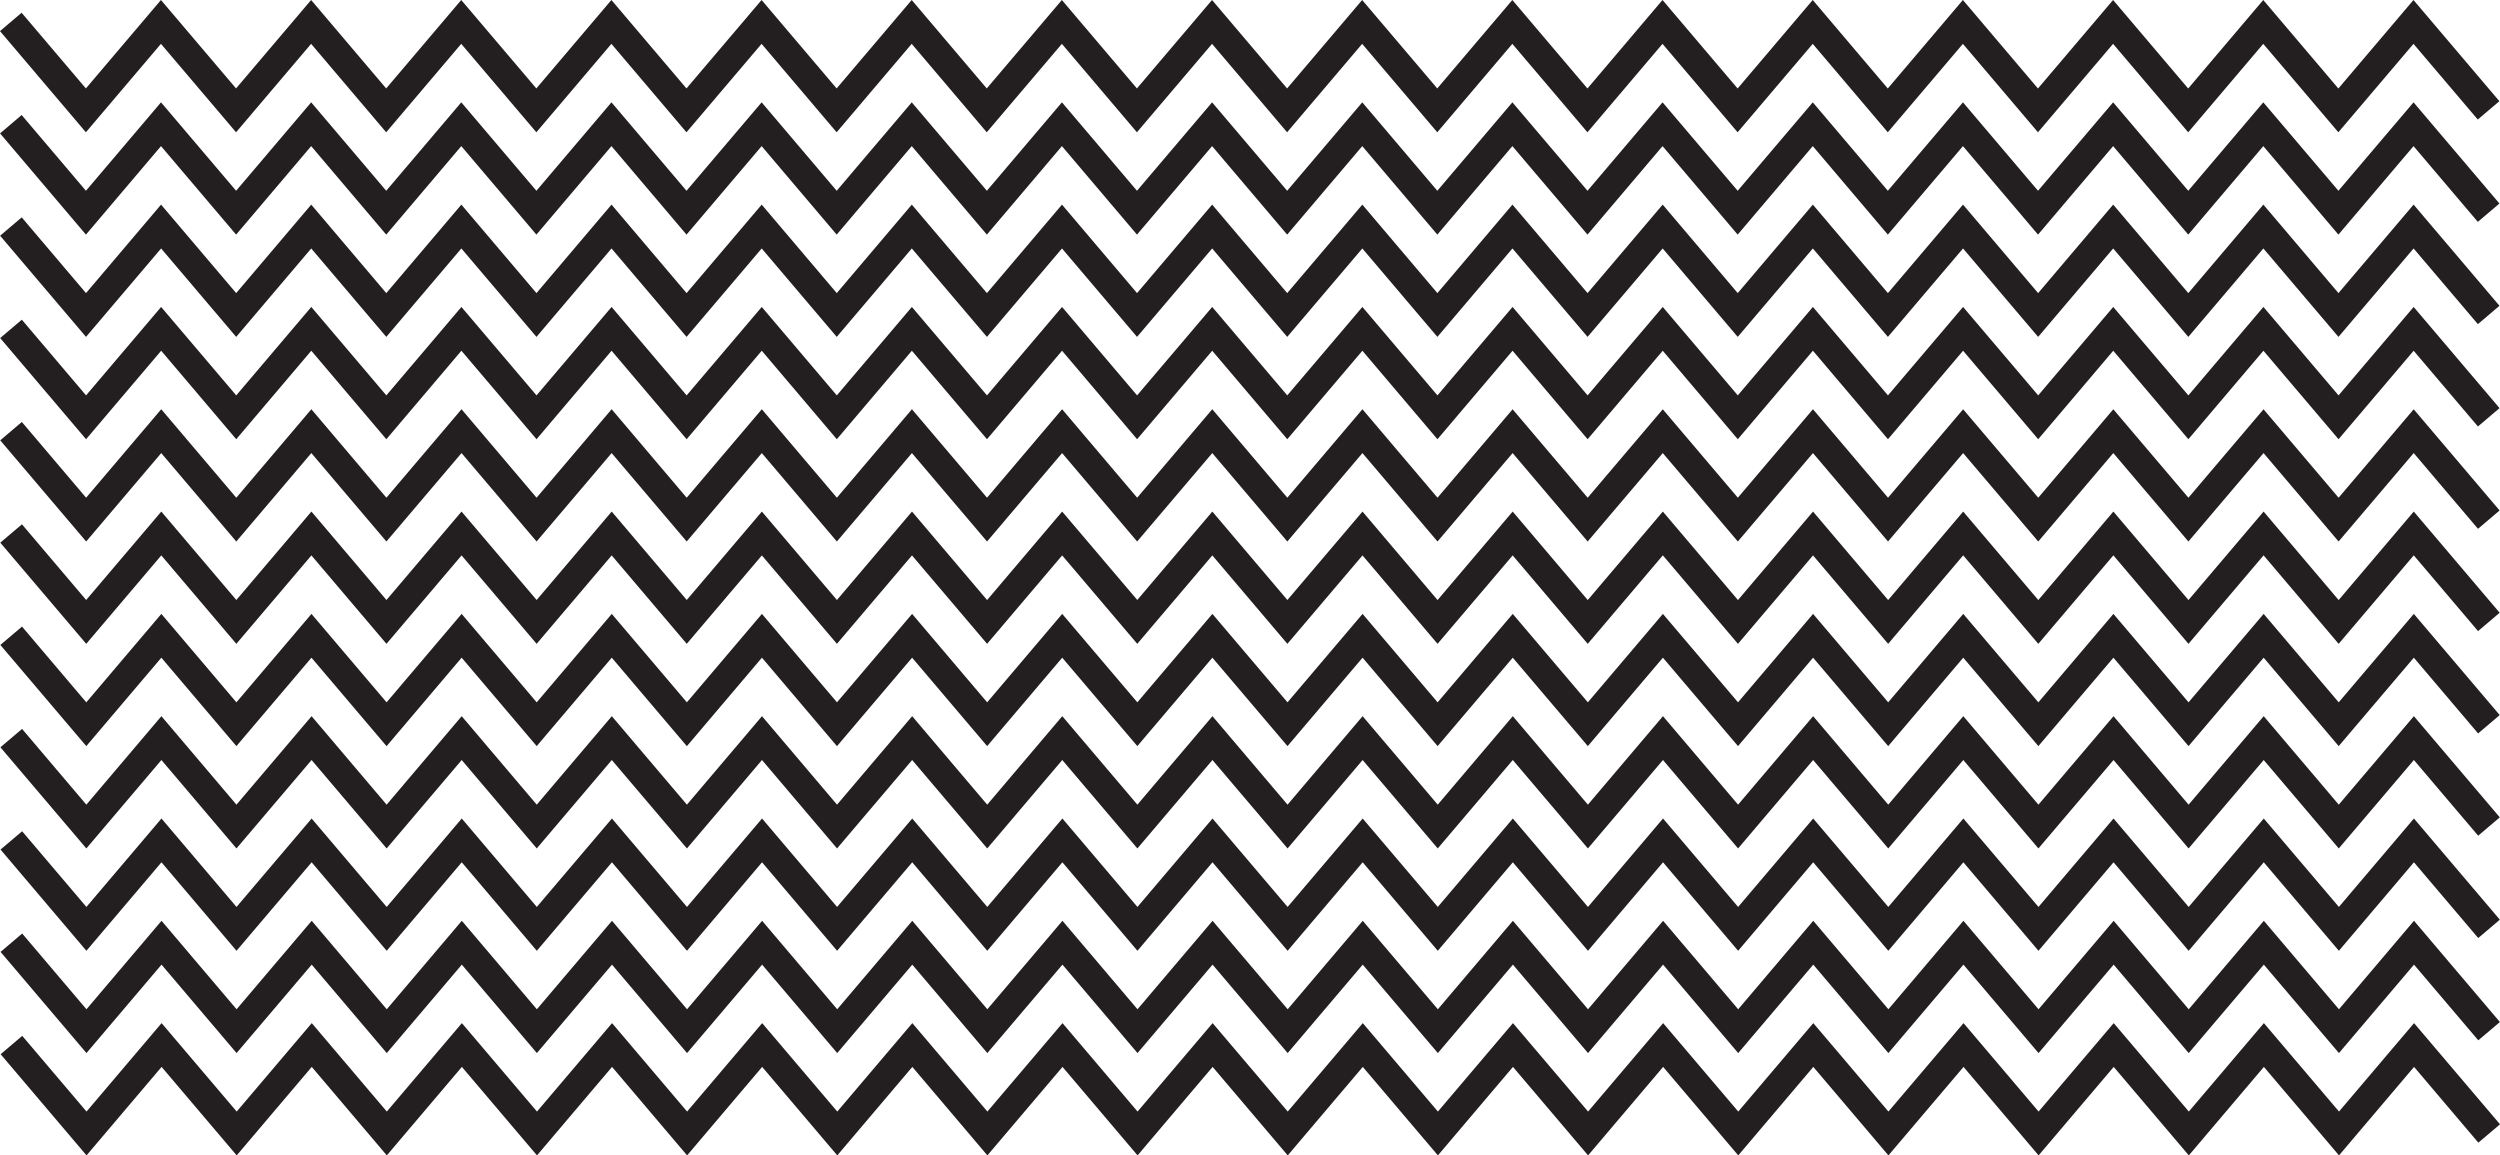
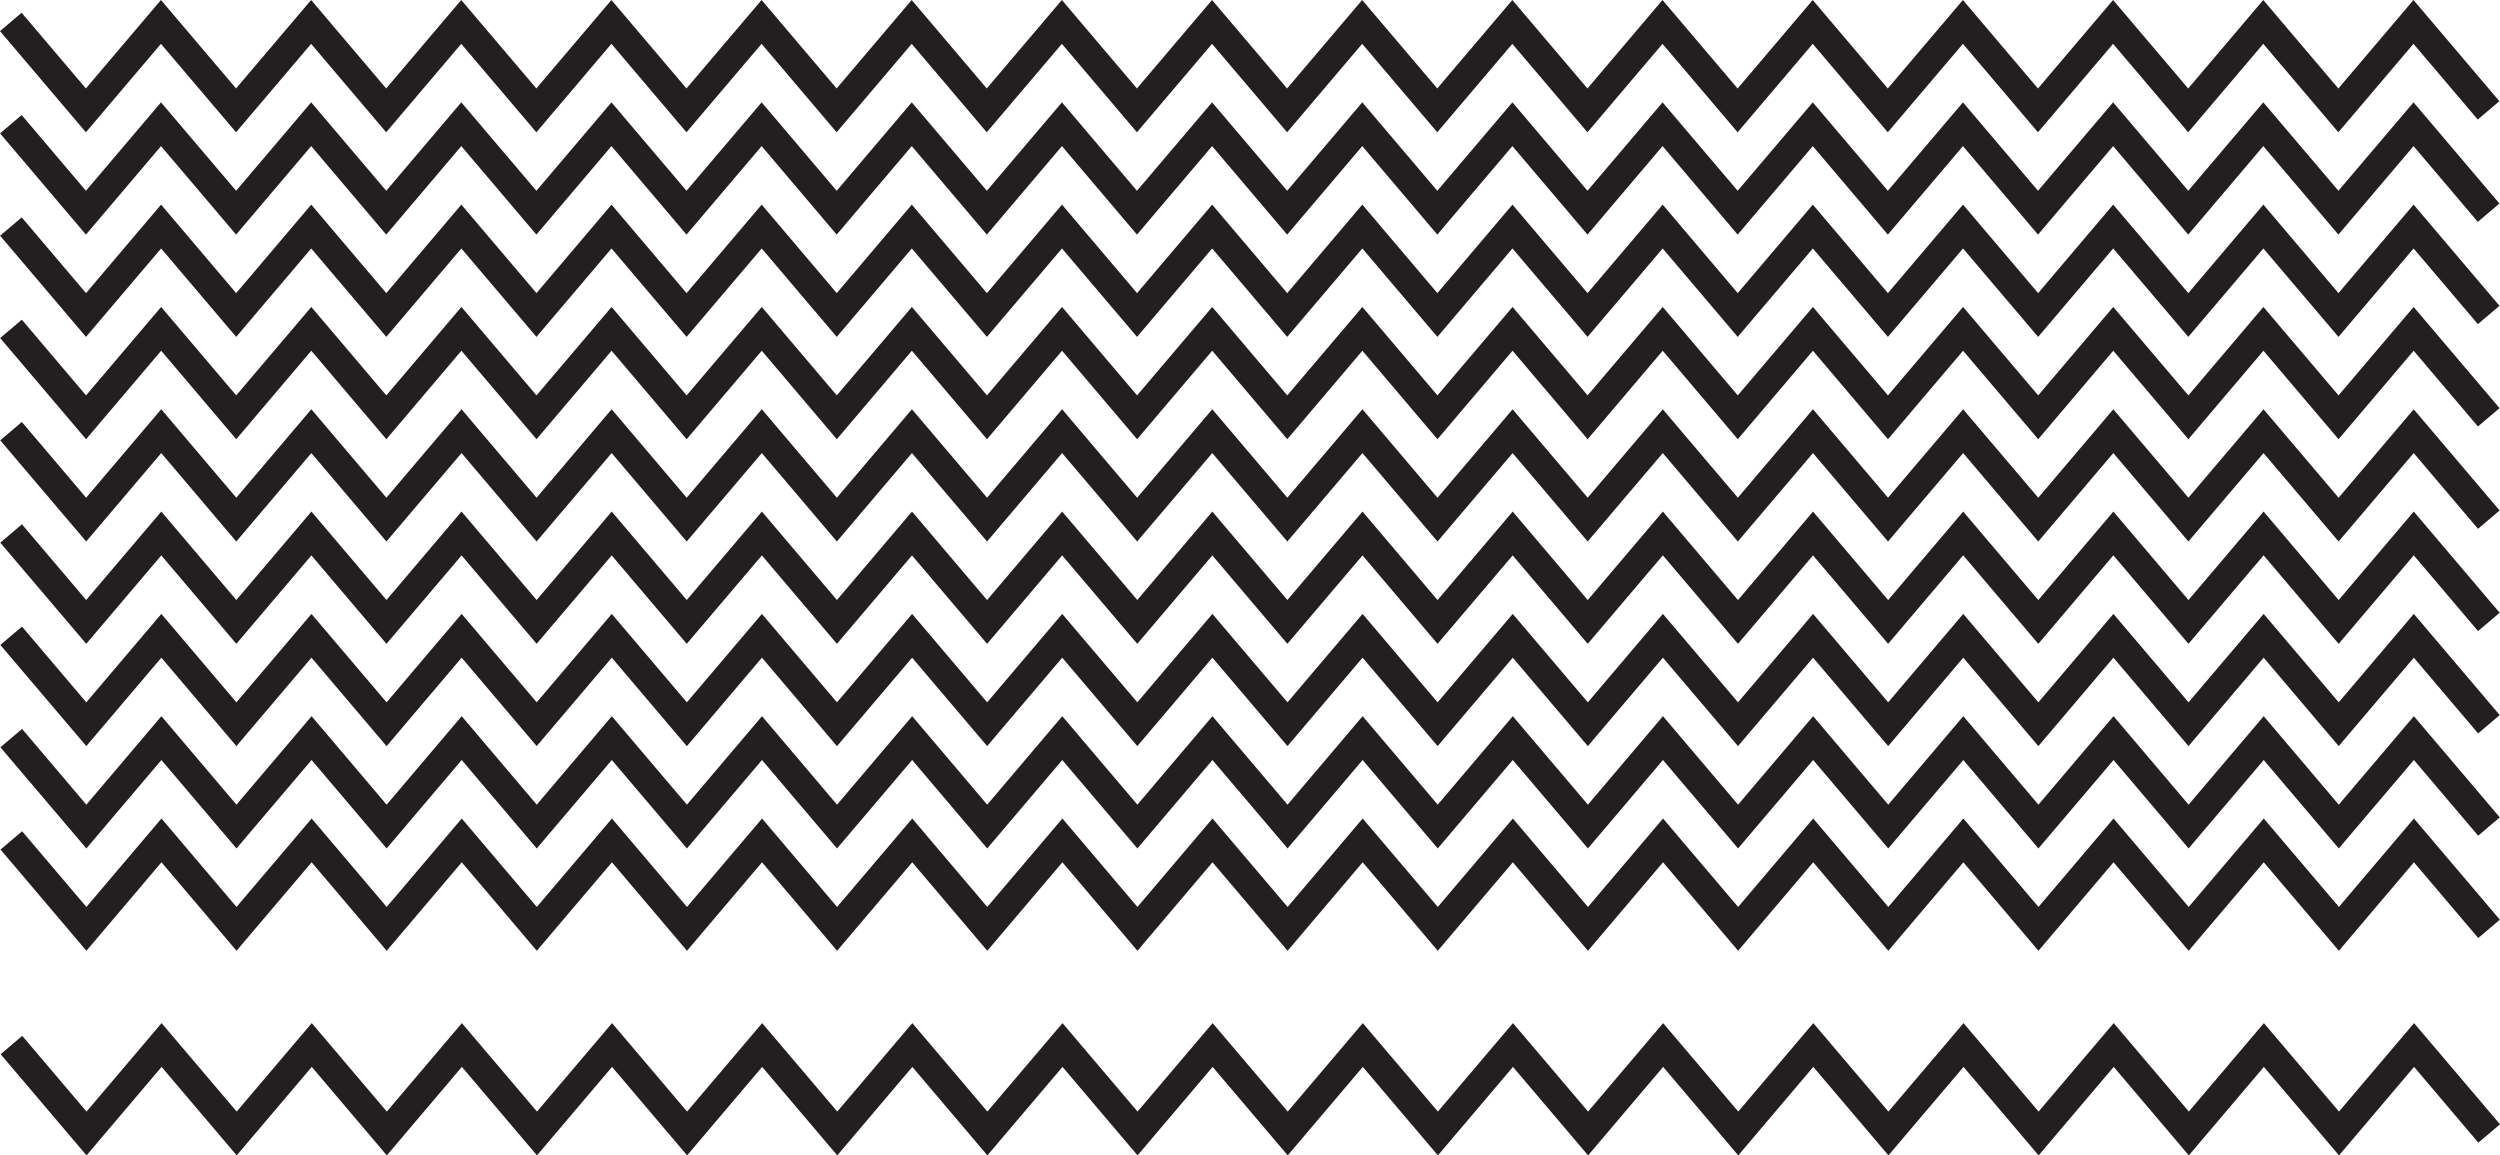
<svg xmlns="http://www.w3.org/2000/svg" id="Layer_1" data-name="Layer 1" viewBox="0 0 431.67 199.5">
  <defs>
    <style>.cls-1{fill:#231f20;}</style>
  </defs>
  <title>Notepad Chevron1</title>
  <polygon class="cls-1" points="66.68 22.84 53.72 7.57 40.76 22.84 27.79 7.57 14.83 22.84 0 5.37 3.73 2.2 14.83 15.27 27.79 0 40.76 15.27 53.72 0 66.68 15.27 79.64 0 92.61 15.27 105.57 0 118.53 15.27 131.5 0 144.46 15.27 157.42 0 170.38 15.27 183.35 0 196.31 15.27 209.28 0 222.24 15.27 235.2 0 248.17 15.27 261.13 0 274.1 15.28 287.06 0 300.03 15.28 313 0 325.96 15.28 338.93 0 351.89 15.28 364.86 0 377.83 15.28 390.79 0 403.76 15.28 416.73 0 431.56 17.47 427.83 20.64 416.73 7.57 403.76 22.84 390.79 7.57 377.83 22.84 364.86 7.57 351.89 22.84 338.93 7.57 325.96 22.84 313 7.57 300.03 22.84 287.06 7.57 274.1 22.84 261.13 7.57 248.17 22.84 235.2 7.57 222.24 22.84 209.28 7.57 196.31 22.84 183.35 7.57 170.38 22.84 157.42 7.57 144.46 22.84 131.5 7.57 118.53 22.84 105.57 7.57 92.61 22.84 79.64 7.57 66.68 22.84" />
  <polygon class="cls-1" points="66.69 40.51 53.73 25.23 40.77 40.51 27.8 25.23 14.84 40.51 0.01 23.03 3.74 19.86 14.84 32.94 27.8 17.67 40.77 32.94 53.73 17.67 66.69 32.94 79.65 17.67 92.62 32.94 105.58 17.67 118.54 32.94 131.51 17.67 144.47 32.94 157.43 17.67 170.4 32.94 183.36 17.67 196.32 32.94 209.29 17.67 222.25 32.94 235.22 17.67 248.18 32.94 261.14 17.67 274.11 32.94 287.07 17.67 300.04 32.94 313.01 17.67 325.97 32.94 338.94 17.67 351.9 32.94 364.87 17.67 377.84 32.94 390.8 17.67 403.77 32.94 416.74 17.67 431.57 35.14 427.84 38.31 416.74 25.23 403.77 40.51 390.8 25.23 377.84 40.51 364.87 25.23 351.9 40.51 338.94 25.23 325.97 40.51 313.01 25.23 300.04 40.51 287.07 25.23 274.11 40.51 261.14 25.23 248.18 40.51 235.22 25.23 222.25 40.51 209.29 25.23 196.32 40.51 183.36 25.23 170.4 40.51 157.43 25.23 144.47 40.51 131.51 25.23 118.54 40.51 105.58 25.23 92.62 40.51 79.65 25.23 66.69 40.51" />
  <polygon class="cls-1" points="66.7 58.17 53.74 42.9 40.78 58.17 27.82 42.9 14.85 58.17 0.02 40.7 3.75 37.53 14.85 50.61 27.81 35.33 40.78 50.61 53.74 35.33 66.7 50.61 79.66 35.33 92.63 50.61 105.59 35.33 118.55 50.61 131.52 35.33 144.48 50.61 157.44 35.33 170.41 50.61 183.37 35.33 196.33 50.61 209.3 35.33 222.26 50.61 235.23 35.33 248.19 50.61 261.15 35.33 274.12 50.61 287.09 35.33 300.05 50.61 313.02 35.33 325.98 50.61 338.95 35.33 351.92 50.61 364.88 35.33 377.85 50.61 390.81 35.33 403.78 50.61 416.75 35.33 431.58 52.8 427.85 55.97 416.75 42.9 403.78 58.17 390.81 42.9 377.85 58.17 364.88 42.9 351.92 58.17 338.95 42.9 325.98 58.17 313.02 42.9 300.05 58.17 287.09 42.9 274.12 58.17 261.15 42.9 248.19 58.17 235.23 42.9 222.26 58.17 209.3 42.9 196.33 58.17 183.37 42.9 170.41 58.17 157.44 42.9 144.48 58.17 131.52 42.9 118.55 58.17 105.59 42.9 92.63 58.17 79.66 42.9 66.7 58.17" />
  <polygon class="cls-1" points="66.71 75.84 53.75 60.56 40.79 75.84 27.83 60.56 14.86 75.84 0.03 58.37 3.77 55.2 14.86 68.27 27.82 53 40.79 68.27 53.75 53 66.71 68.27 79.67 53 92.64 68.27 105.6 53 118.56 68.27 131.53 53 144.49 68.27 157.45 53 170.42 68.27 183.38 53 196.34 68.27 209.31 53 222.27 68.27 235.24 53 248.2 68.27 261.17 53 274.13 68.27 287.1 53 300.06 68.27 313.03 53 325.99 68.27 338.96 53 351.93 68.27 364.89 53 377.86 68.27 390.82 53 403.79 68.27 416.76 53 431.59 70.47 427.86 73.64 416.76 60.56 403.79 75.84 390.82 60.56 377.86 75.84 364.89 60.56 351.93 75.84 338.96 60.56 325.99 75.84 313.03 60.56 300.06 75.84 287.1 60.56 274.13 75.84 261.17 60.56 248.2 75.84 235.24 60.56 222.27 75.84 209.31 60.56 196.34 75.84 183.38 60.56 170.42 75.84 157.45 60.56 144.49 75.84 131.53 60.56 118.56 75.84 105.6 60.56 92.64 75.84 79.67 60.56 66.71 75.84" />
  <polygon class="cls-1" points="66.72 93.5 53.76 78.23 40.8 93.5 27.84 78.23 14.88 93.5 0.04 76.03 3.77 72.86 14.87 85.94 27.84 70.66 40.8 85.94 53.76 70.66 66.72 85.94 79.69 70.66 92.65 85.94 105.61 70.66 118.57 85.94 131.54 70.66 144.5 85.94 157.46 70.66 170.43 85.94 183.39 70.66 196.35 85.94 209.32 70.66 222.28 85.94 235.25 70.66 248.21 85.94 261.18 70.67 274.14 85.94 287.11 70.67 300.07 85.94 313.04 70.66 326 85.94 338.97 70.67 351.94 85.94 364.9 70.67 377.87 85.94 390.84 70.67 403.8 85.94 416.77 70.67 431.6 88.14 427.87 91.31 416.77 78.23 403.8 93.5 390.84 78.23 377.87 93.5 364.9 78.23 351.94 93.5 338.97 78.23 326 93.5 313.04 78.23 300.07 93.5 287.11 78.23 274.14 93.5 261.18 78.23 248.21 93.5 235.25 78.23 222.28 93.5 209.32 78.23 196.35 93.5 183.39 78.23 170.43 93.5 157.46 78.23 144.5 93.5 131.54 78.23 118.57 93.5 105.61 78.23 92.65 93.5 79.69 78.23 66.72 93.5" />
  <polygon class="cls-1" points="66.73 111.17 53.77 95.9 40.81 111.17 27.85 95.9 14.89 111.17 0.05 93.7 3.79 90.53 14.88 103.6 27.85 88.33 40.81 103.6 53.77 88.33 66.73 103.6 79.69 88.33 92.66 103.6 105.62 88.33 118.58 103.6 131.55 88.33 144.51 103.6 157.47 88.33 170.44 103.61 183.4 88.33 196.37 103.6 209.33 88.33 222.29 103.6 235.26 88.33 248.22 103.61 261.19 88.33 274.15 103.61 287.12 88.33 300.09 103.61 313.05 88.33 326.02 103.61 338.98 88.33 351.95 103.61 364.91 88.33 377.88 103.61 390.85 88.33 403.81 103.61 416.78 88.33 431.61 105.8 427.88 108.97 416.78 95.89 403.81 111.17 390.85 95.89 377.88 111.17 364.91 95.89 351.95 111.17 338.98 95.89 326.02 111.17 313.05 95.9 300.09 111.17 287.12 95.89 274.15 111.17 261.19 95.9 248.22 111.17 235.26 95.9 222.29 111.17 209.33 95.9 196.37 111.17 183.4 95.9 170.44 111.17 157.47 95.9 144.51 111.17 131.55 95.9 118.58 111.17 105.62 95.9 92.66 111.17 79.7 95.9 66.73 111.17" />
  <polygon class="cls-1" points="66.75 128.84 53.78 113.56 40.82 128.83 27.86 113.56 14.9 128.83 0.06 111.36 3.8 108.19 14.9 121.27 27.86 106 40.82 121.27 53.78 106 66.75 121.27 79.71 106 92.67 121.27 105.63 106 118.6 121.27 131.56 106 144.52 121.27 157.49 106 170.45 121.27 183.41 106 196.38 121.27 209.34 106 222.31 121.27 235.27 106 248.23 121.27 261.2 106 274.17 121.27 287.13 106 300.1 121.27 313.06 106 326.03 121.27 338.99 106 351.96 121.27 364.92 106 377.89 121.27 390.86 106 403.82 121.27 416.79 106 431.62 123.47 427.89 126.64 416.79 113.56 403.82 128.83 390.86 113.56 377.89 128.83 364.92 113.56 351.96 128.83 338.99 113.56 326.03 128.83 313.06 113.56 300.1 128.83 287.13 113.56 274.17 128.83 261.2 113.56 248.23 128.83 235.27 113.56 222.31 128.83 209.34 113.56 196.38 128.83 183.41 113.56 170.45 128.83 157.49 113.56 144.52 128.84 131.56 113.56 118.6 128.84 105.63 113.56 92.67 128.83 79.71 113.56 66.75 128.84" />
  <polygon class="cls-1" points="66.76 146.5 53.8 131.23 40.83 146.5 27.87 131.23 14.91 146.5 0.07 129.03 3.81 125.86 14.91 138.94 27.87 123.66 40.83 138.94 53.8 123.66 66.76 138.94 79.72 123.66 92.68 138.94 105.64 123.66 118.61 138.94 131.57 123.66 144.53 138.94 157.5 123.66 170.46 138.94 183.42 123.66 196.39 138.94 209.35 123.66 222.32 138.94 235.28 123.66 248.25 138.94 261.21 123.66 274.18 138.94 287.14 123.66 300.11 138.94 313.07 123.66 326.04 138.94 339 123.66 351.97 138.94 364.94 123.66 377.9 138.94 390.87 123.66 403.83 138.94 416.8 123.66 431.63 141.13 427.9 144.3 416.8 131.23 403.83 146.5 390.87 131.23 377.9 146.5 364.94 131.23 351.97 146.5 339 131.23 326.04 146.5 313.07 131.23 300.11 146.5 287.14 131.23 274.18 146.5 261.21 131.23 248.25 146.5 235.28 131.23 222.32 146.5 209.35 131.23 196.39 146.5 183.42 131.23 170.46 146.5 157.5 131.23 144.53 146.5 131.57 131.23 118.61 146.5 105.64 131.23 92.68 146.5 79.72 131.23 66.76 146.5" />
  <polygon class="cls-1" points="66.77 164.17 53.81 148.89 40.84 164.17 27.88 148.89 14.92 164.17 0.09 146.69 3.82 143.53 14.92 156.6 27.88 141.33 40.84 156.6 53.81 141.33 66.77 156.6 79.73 141.33 92.69 156.6 105.66 141.33 118.62 156.6 131.58 141.33 144.54 156.6 157.51 141.33 170.47 156.6 183.44 141.33 196.4 156.6 209.36 141.33 222.33 156.6 235.29 141.33 248.26 156.6 261.22 141.33 274.19 156.6 287.15 141.33 300.12 156.6 313.08 141.33 326.05 156.6 339.01 141.33 351.98 156.6 364.94 141.33 377.91 156.6 390.88 141.33 403.85 156.6 416.81 141.33 431.64 158.8 427.91 161.97 416.81 148.89 403.85 164.17 390.88 148.89 377.91 164.17 364.94 148.89 351.98 164.17 339.01 148.89 326.05 164.17 313.08 148.89 300.12 164.17 287.15 148.89 274.19 164.17 261.22 148.89 248.26 164.17 235.29 148.89 222.33 164.17 209.36 148.89 196.4 164.17 183.44 148.89 170.47 164.17 157.51 148.89 144.54 164.17 131.58 148.89 118.62 164.17 105.66 148.89 92.69 164.17 79.73 148.89 66.77 164.17" />
-   <polygon class="cls-1" points="66.78 181.83 53.82 166.56 40.85 181.83 27.89 166.56 14.93 181.83 0.1 164.36 3.83 161.19 14.93 174.27 27.89 158.99 40.85 174.27 53.82 158.99 66.78 174.27 79.74 158.99 92.7 174.27 105.67 158.99 118.63 174.27 131.59 158.99 144.56 174.27 157.52 158.99 170.48 174.27 183.45 158.99 196.41 174.27 209.37 158.99 222.34 174.27 235.3 158.99 248.27 174.27 261.23 158.99 274.2 174.27 287.16 158.99 300.13 174.27 313.09 158.99 326.06 174.27 339.02 158.99 351.99 174.27 364.96 158.99 377.92 174.27 390.89 158.99 403.86 174.27 416.82 158.99 431.65 176.47 427.92 179.63 416.82 166.56 403.86 181.83 390.89 166.56 377.92 181.83 364.96 166.56 351.99 181.83 339.02 166.56 326.06 181.83 313.09 166.56 300.13 181.83 287.16 166.56 274.2 181.83 261.23 166.56 248.27 181.83 235.3 166.56 222.34 181.83 209.37 166.56 196.41 181.83 183.45 166.56 170.48 181.83 157.52 166.56 144.56 181.83 131.59 166.56 118.63 181.83 105.67 166.56 92.7 181.83 79.74 166.56 66.78 181.83" />
  <polygon class="cls-1" points="66.79 199.5 53.83 184.22 40.87 199.5 27.9 184.22 14.94 199.5 0.11 182.03 3.84 178.86 14.94 191.93 27.9 176.66 40.87 191.93 53.83 176.66 66.79 191.93 79.75 176.66 92.72 191.93 105.68 176.66 118.64 191.93 131.6 176.66 144.57 191.93 157.53 176.66 170.49 191.93 183.46 176.66 196.42 191.93 209.38 176.66 222.35 191.93 235.31 176.66 248.28 191.93 261.24 176.66 274.21 191.93 287.17 176.66 300.14 191.93 313.1 176.66 326.07 191.93 339.04 176.66 352 191.93 364.97 176.66 377.94 191.93 390.9 176.66 403.87 191.93 416.83 176.66 431.67 194.13 427.93 197.3 416.83 184.22 403.87 199.5 390.9 184.22 377.94 199.5 364.97 184.22 352 199.5 339.04 184.22 326.07 199.5 313.1 184.22 300.14 199.5 287.17 184.22 274.21 199.5 261.24 184.22 248.28 199.5 235.31 184.22 222.35 199.5 209.38 184.22 196.42 199.5 183.46 184.22 170.49 199.5 157.53 184.22 144.57 199.5 131.6 184.22 118.64 199.5 105.68 184.22 92.72 199.5 79.75 184.22 66.79 199.5" />
</svg>